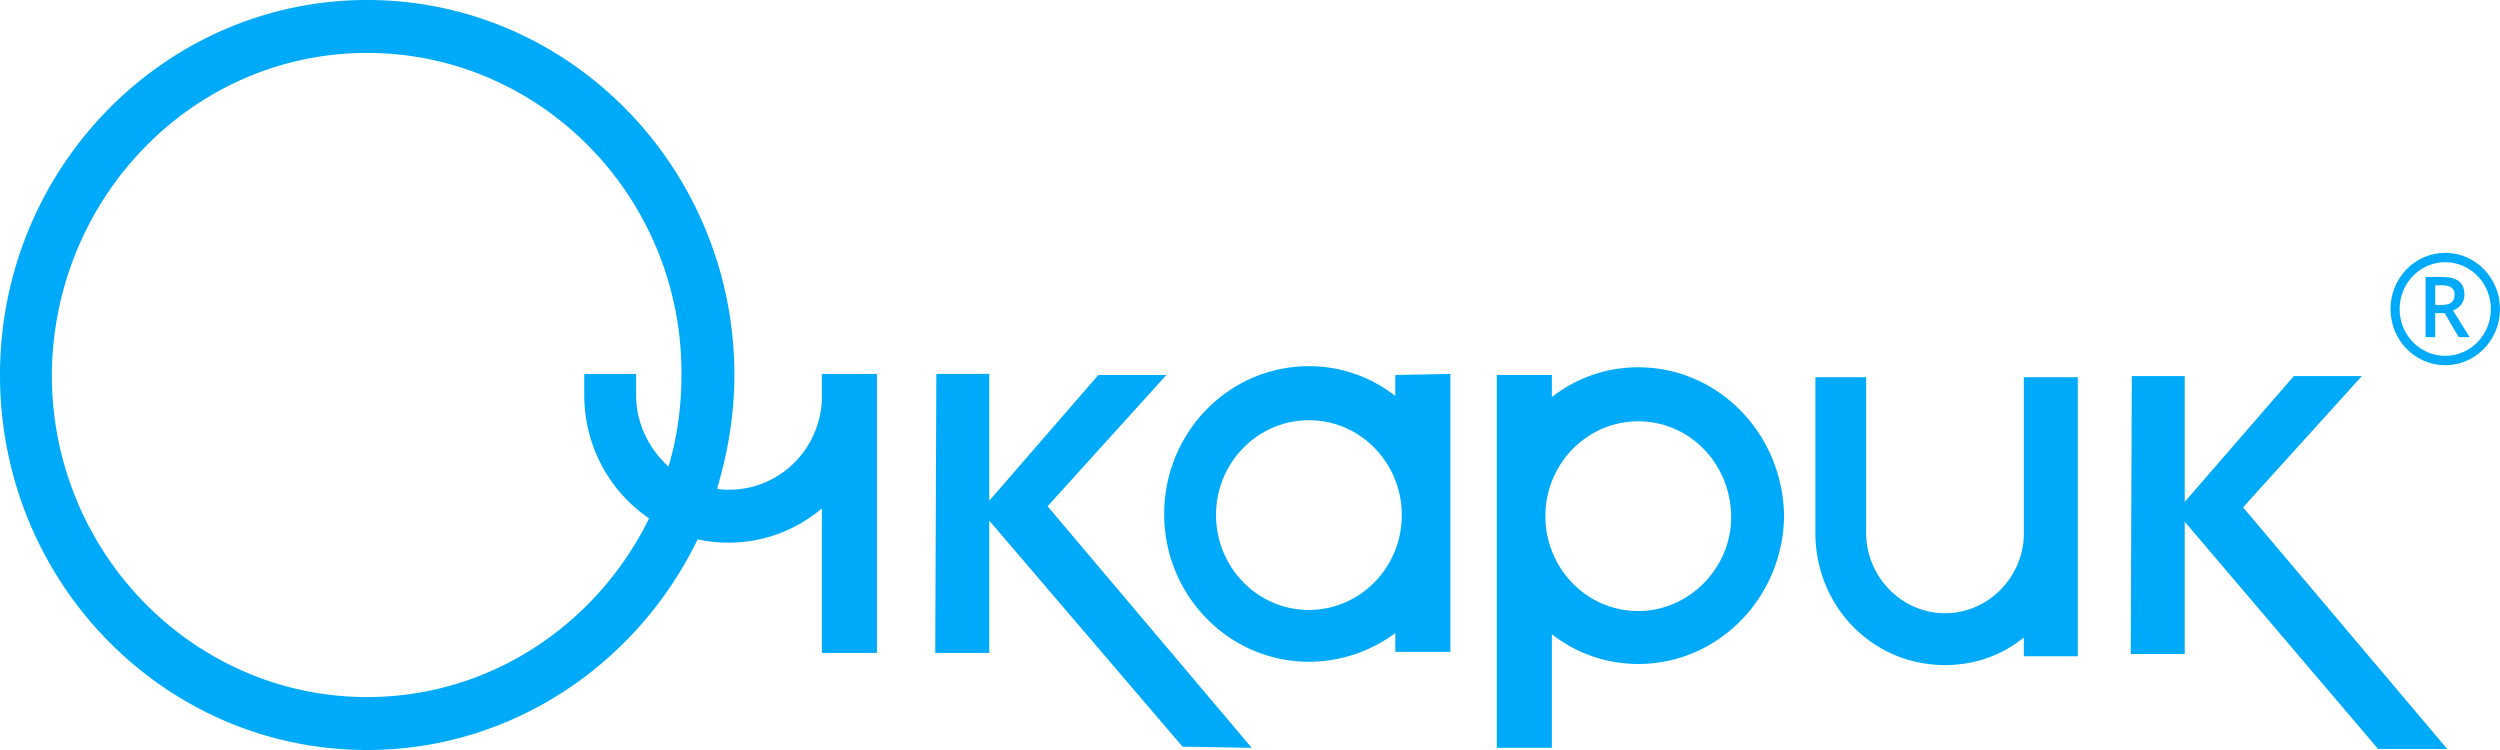
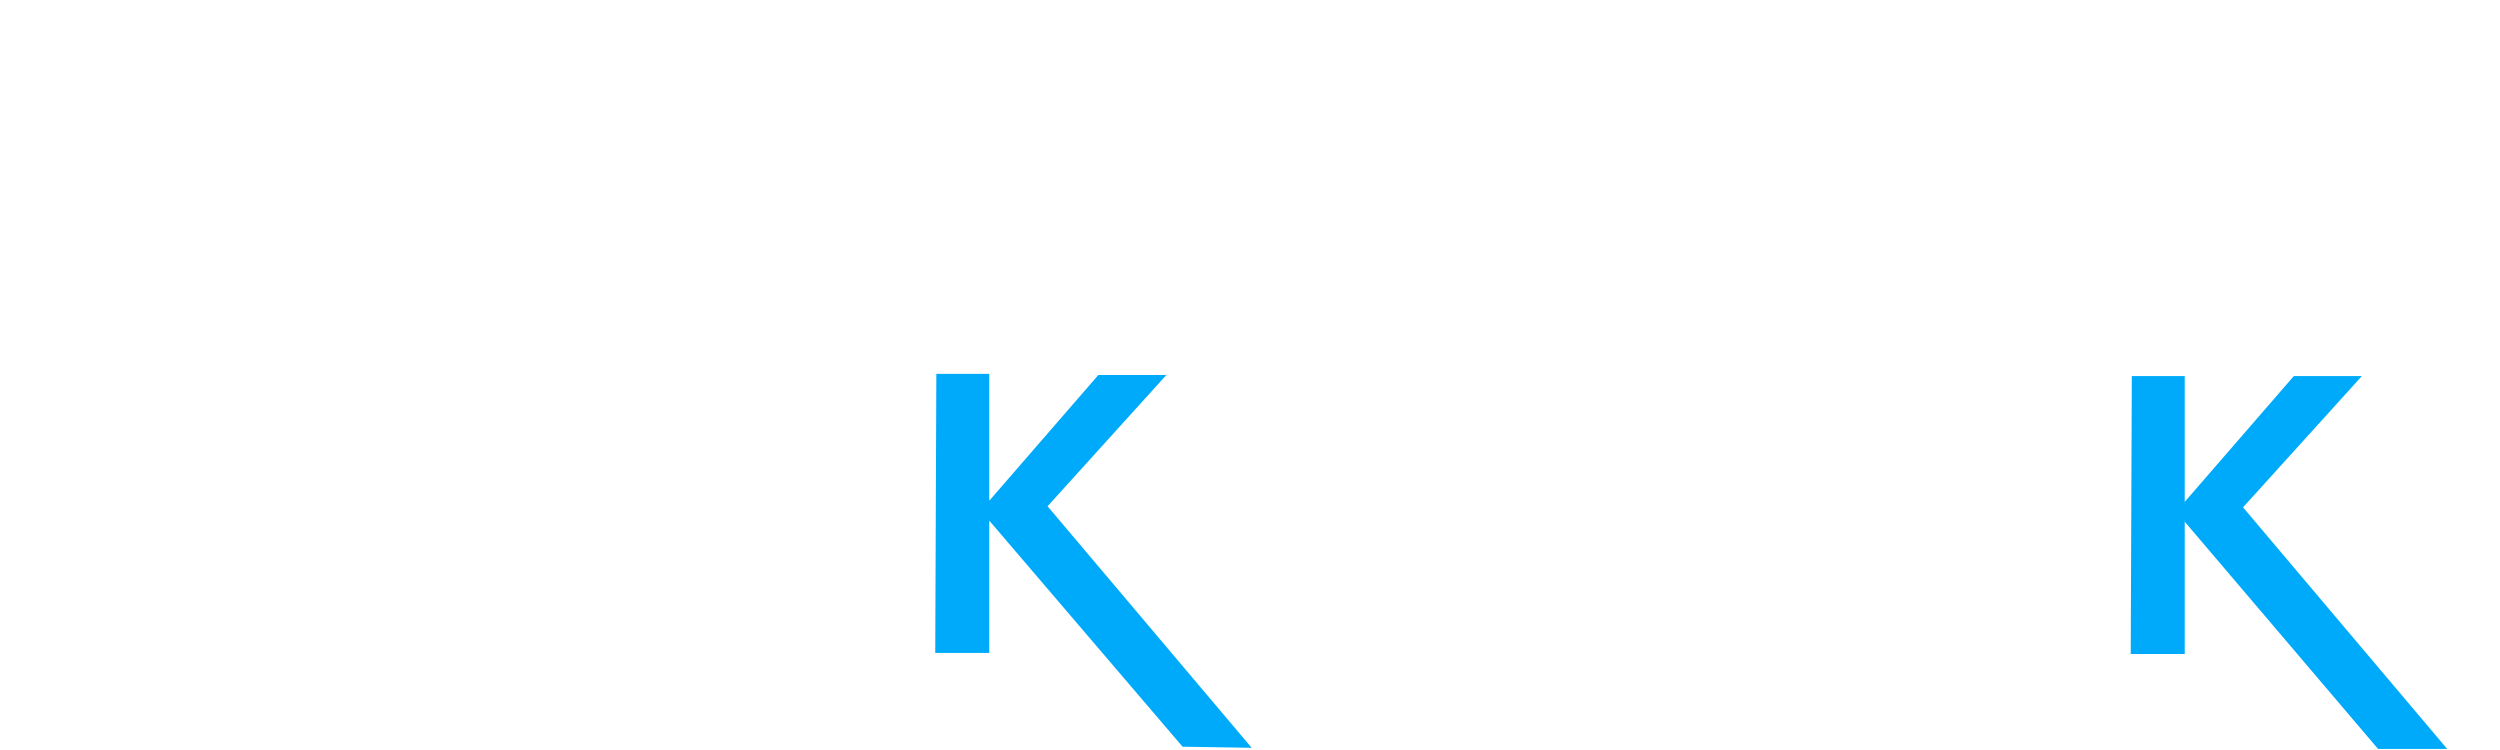
<svg xmlns="http://www.w3.org/2000/svg" class="header__logo-icon" data-v-225837d1="" fill="none" height="69" viewBox="0 0 230 69" width="230">
  <path d="M206.36 46.676l10.929-12.075h-6.259L200.995 46.17V34.6h-4.868l-.1 25.57h4.968V47.996l17.785 20.903h6.359L206.36 46.676zM107.306 34.5h-6.259L91.012 46.068v-11.67h-4.869l-.1 25.673h4.969V47.895l17.784 20.801 6.359.102-18.778-22.223L107.306 34.5z" data-v-225837d1="" fill="#00AAFA" />
-   <path d="M128.368 34.5v1.929a12.82 12.82 0 00-7.949-2.74c-7.352 0-13.314 6.088-13.314 13.597 0 7.509 5.962 13.597 13.314 13.597 2.981 0 5.763-1.015 7.949-2.638v1.725h5.067V34.4l-5.067.1zm-7.949 21.614c-4.769 0-8.544-3.957-8.544-8.726 0-4.871 3.874-8.727 8.544-8.727 4.769 0 8.545 3.957 8.545 8.727 0 4.87-3.875 8.726-8.545 8.726zM150.721 33.79a12.82 12.82 0 00-7.949 2.74V34.5h-5.067v34.297h5.067V58.346a12.82 12.82 0 007.949 2.74c7.352 0 13.313-6.089 13.413-13.597-.1-7.61-6.061-13.699-13.413-13.699zm0 22.425c-4.769 0-8.545-3.957-8.545-8.726 0-4.871 3.875-8.727 8.545-8.727 4.769 0 8.544 3.957 8.544 8.828 0 4.668-3.875 8.625-8.544 8.625zM75.61 36.935c-.299 4.566-3.975 8.118-8.545 8.118-.397 0-.695 0-1.093-.101.994-3.35 1.59-6.8 1.59-10.452C67.562 15.525 52.46 0 33.78 0 15.2 0 0 15.424 0 34.5 0 53.577 15.102 69 33.78 69c13.314 0 24.84-7.915 30.404-19.38.894.202 1.887.303 2.881.303 3.279 0 6.26-1.217 8.545-3.145V60.07h5.067V34.399H75.61v2.536zM33.78 64.13C17.786 64.13 4.77 50.837 4.77 34.5 4.867 18.163 17.784 4.87 33.78 4.87c15.997 0 29.013 13.293 28.913 29.63 0 2.943-.397 5.784-1.192 8.422-1.788-1.623-2.98-3.957-2.98-6.595v-1.928h-4.77v1.928c0 4.769 2.385 8.929 5.962 11.364-4.77 9.741-14.606 16.438-25.932 16.438zM186.191 49.416c-.198 3.856-3.378 7.001-7.253 7.001-3.974 0-7.253-3.348-7.253-7.407V34.703h-4.669V49.01c0 6.799 5.265 12.177 11.922 12.177 2.782 0 5.266-.914 7.253-2.537v1.725h4.968V34.703h-4.968v14.713z" data-v-225837d1="" fill="#00AAFA" />
-   <path clip-rule="evenodd" d="M224.039 31.015v-2.212h.87l1.291 2.212h1.004l-1.524-2.45c.699-.293 1.048-.784 1.048-1.473 0-.54-.167-.944-.502-1.211-.334-.268-.85-.402-1.546-.402h-1.523v5.536h.882zm.612-2.961h-.612v-1.81h.582c.401 0 .701.068.9.205.2.136.299.36.299.673 0 .308-.092.54-.276.697-.185.157-.482.235-.893.235z" data-v-225837d1="" fill="#00AAFA" fill-rule="evenodd" />
-   <path clip-rule="evenodd" d="M230 28.43c0 2.855-2.255 5.17-5.037 5.17-2.781 0-5.036-2.315-5.036-5.17s2.255-5.17 5.036-5.17c2.782 0 5.037 2.315 5.037 5.17zm-.84 0c0 2.379-1.879 4.307-4.197 4.307s-4.197-1.928-4.197-4.307c0-2.38 1.879-4.308 4.197-4.308s4.197 1.929 4.197 4.308z" data-v-225837d1="" fill="#00AAFA" fill-rule="evenodd" />
</svg>